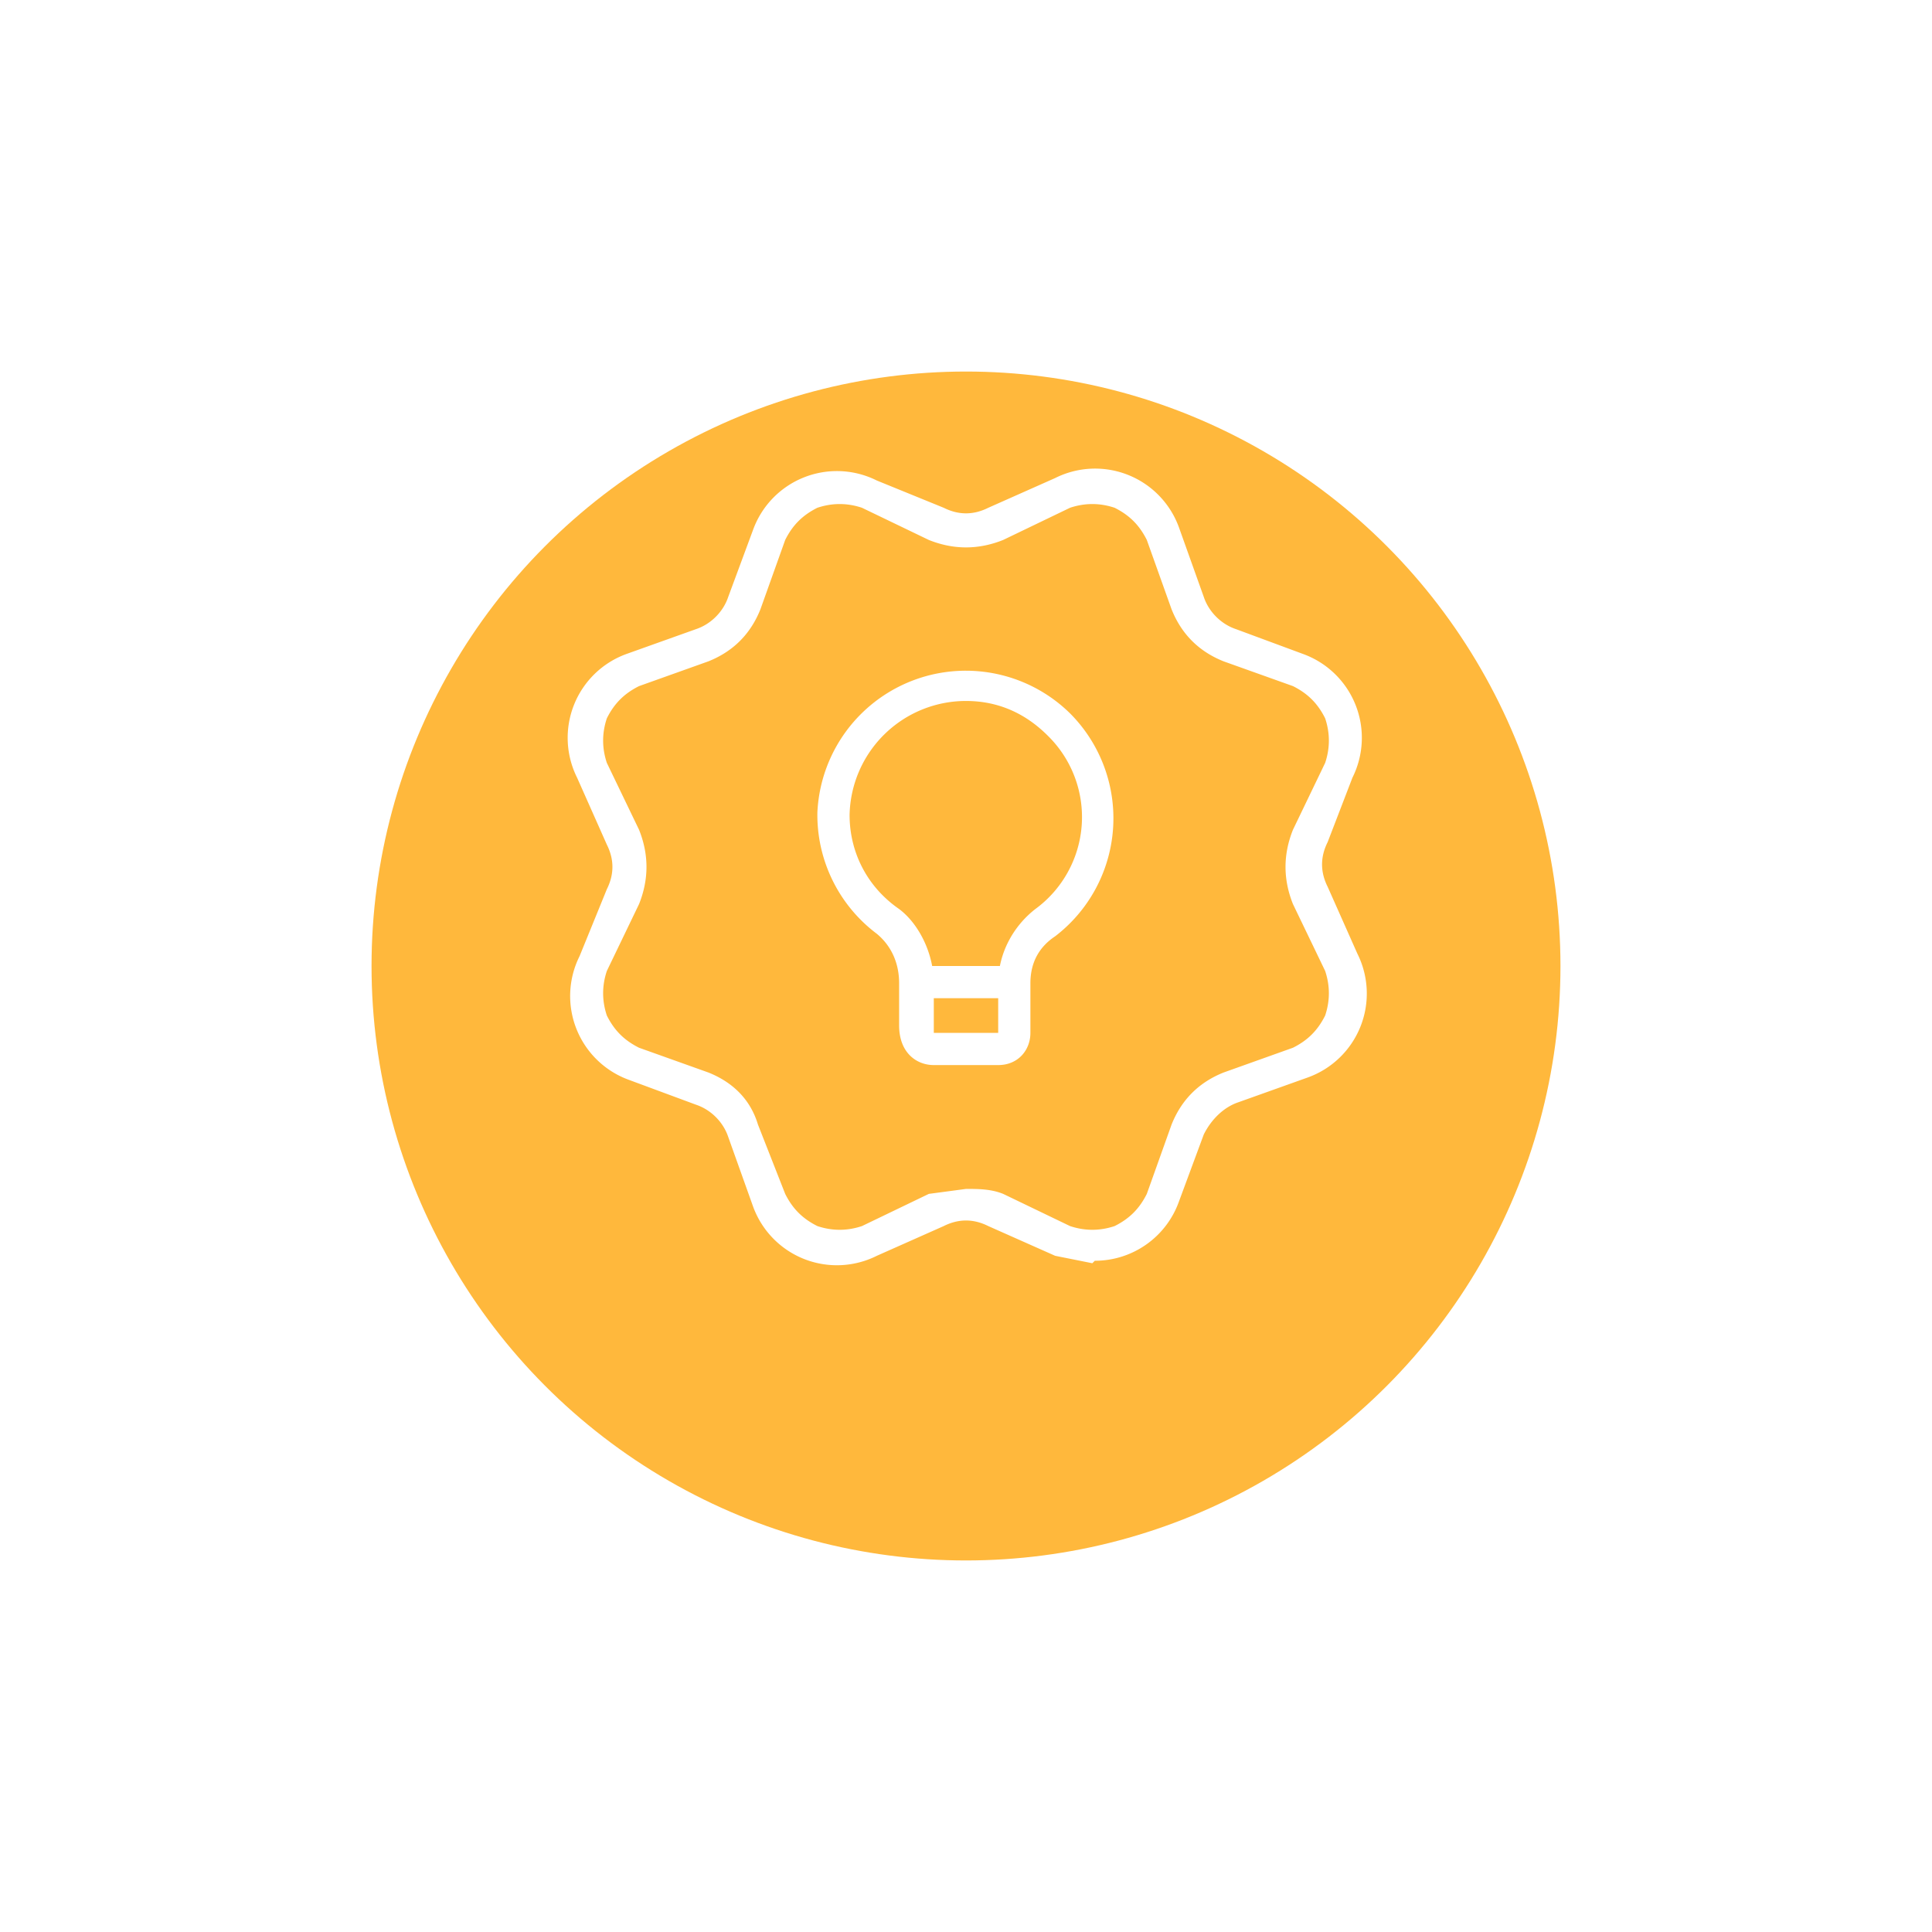
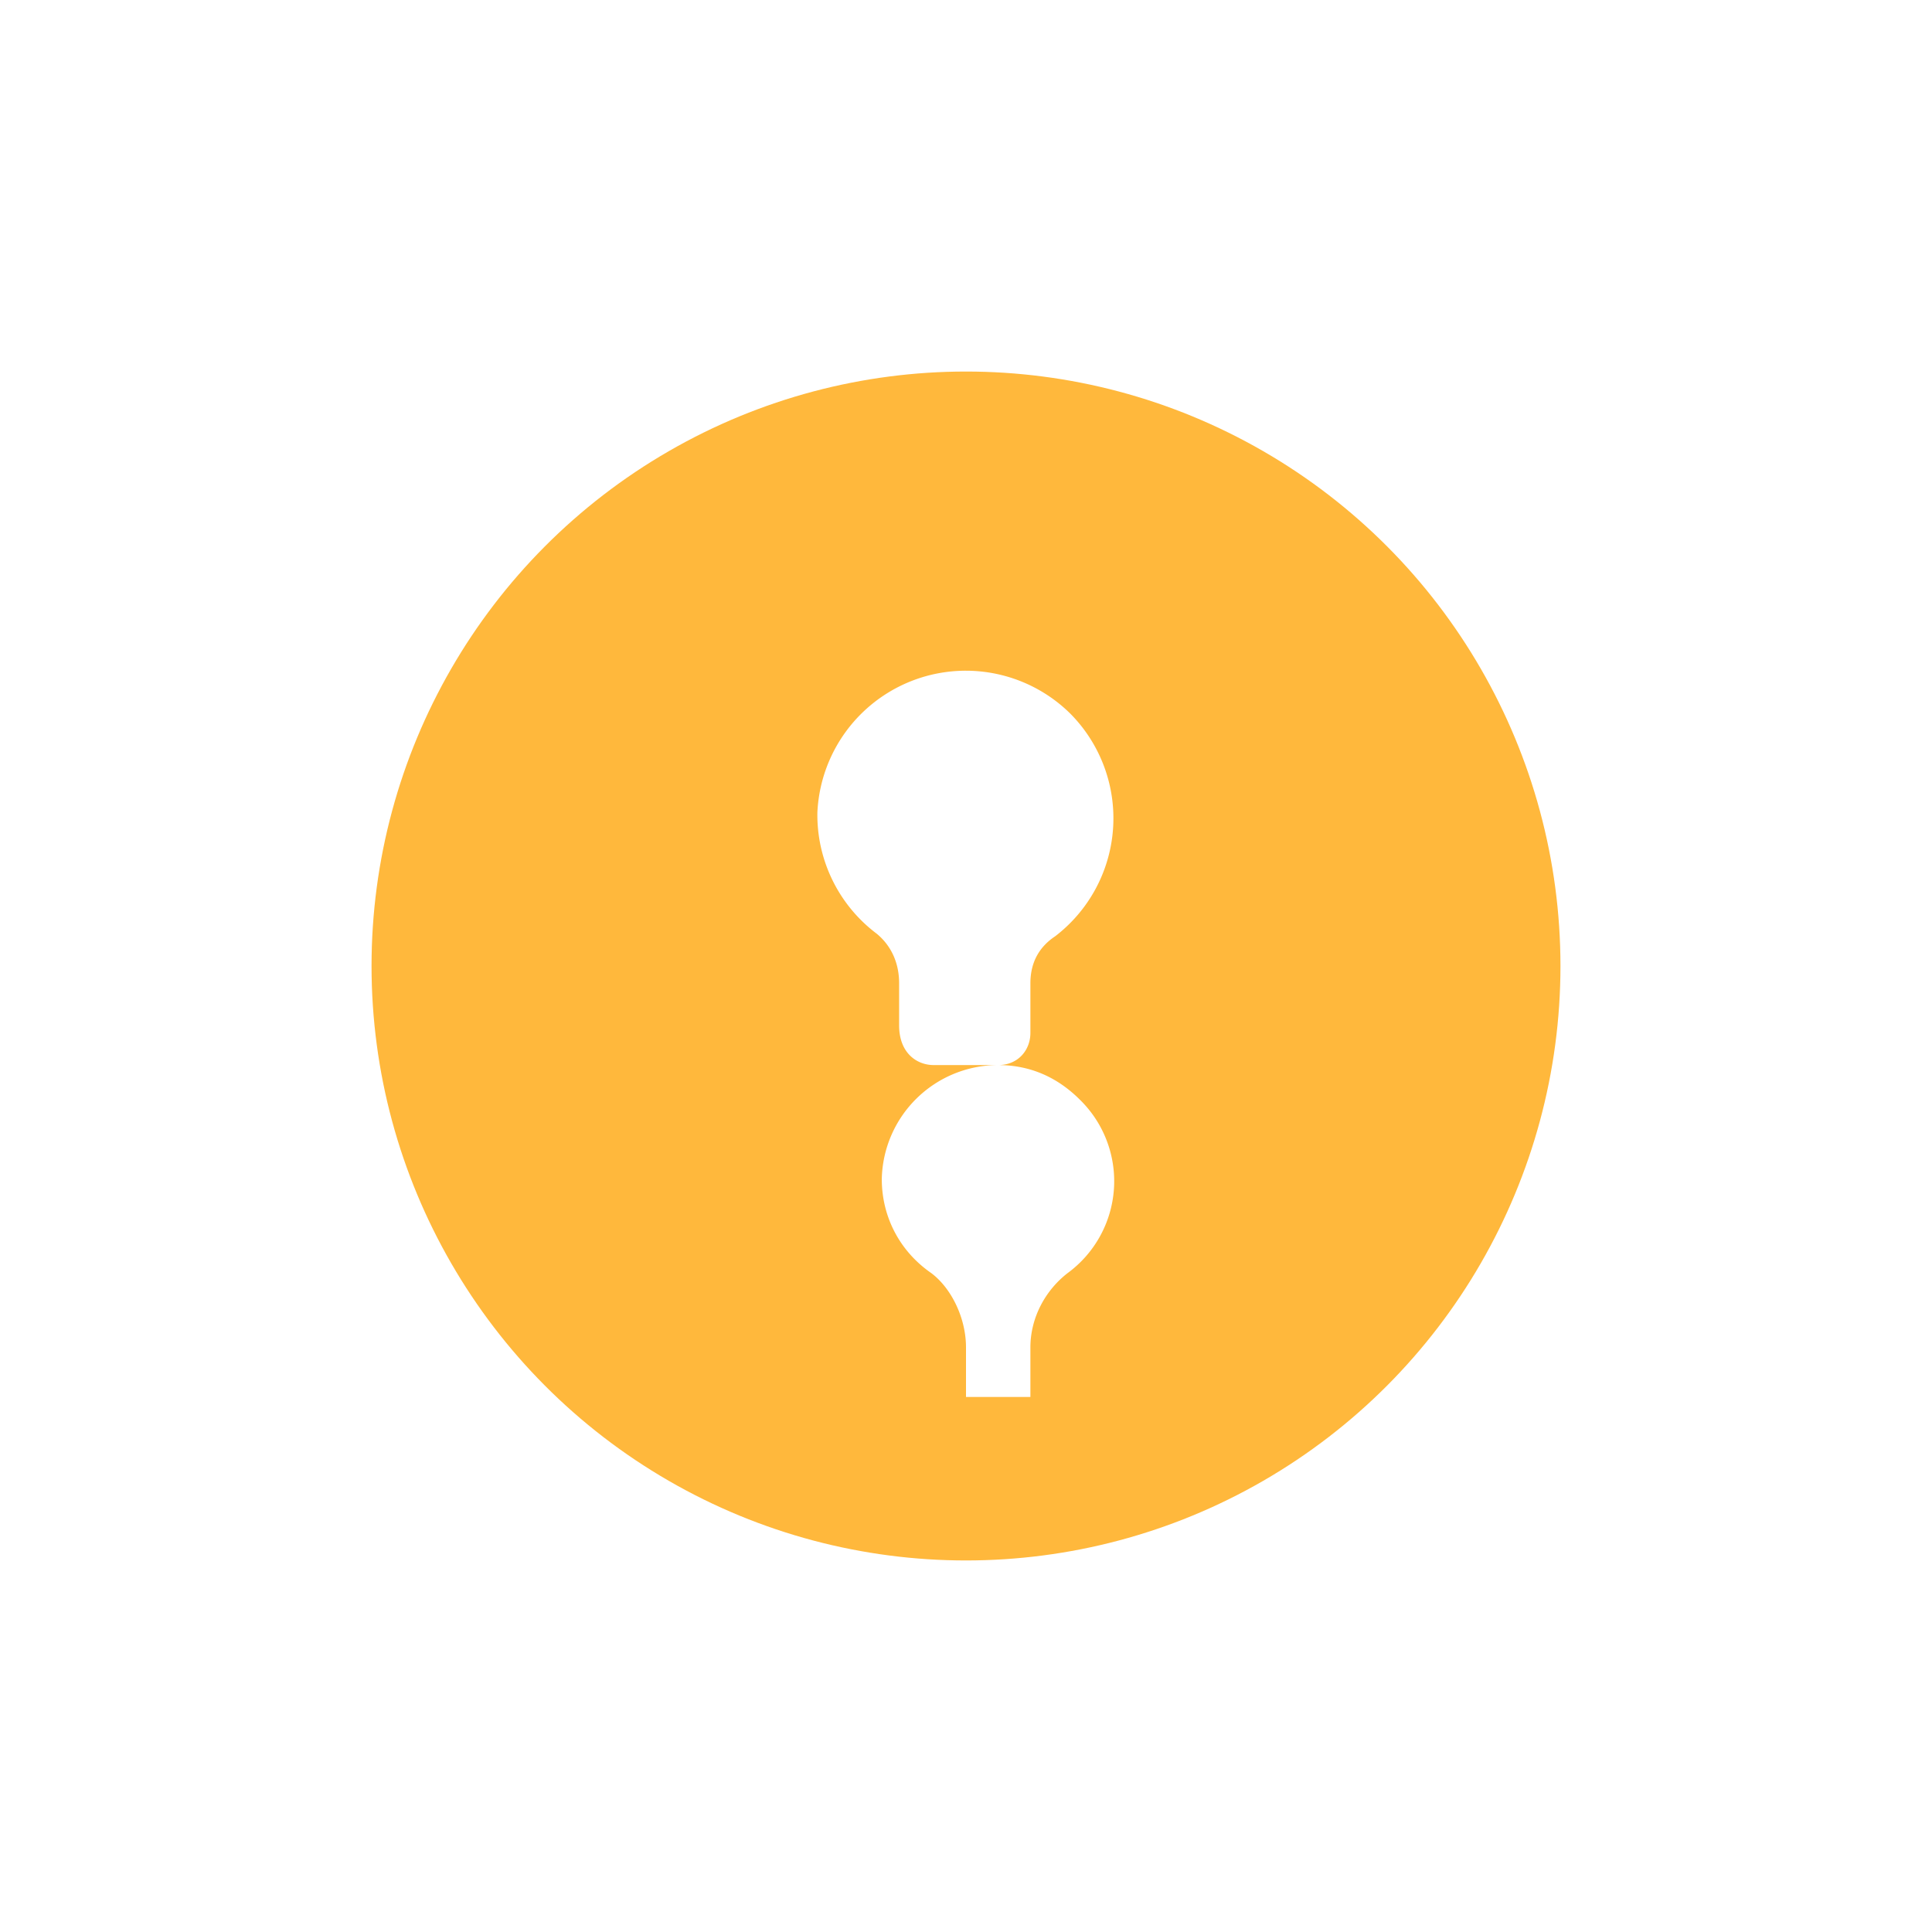
<svg xmlns="http://www.w3.org/2000/svg" width="78" height="78" fill="none" viewBox="0 0 78 78">
  <defs />
  <g filter="url(#filter0_d)">
    <circle cx="39" cy="35" r="24" fill="#FFB83C" />
  </g>
-   <path fill="#fff" d="M44.1 51l-1.5-.3-2.7-1.2c-.6-.3-1.2-.3-1.8 0l-2.7 1.2a3.6 3.6 0 01-5-2l-1-2.8c-.2-.6-.7-1.1-1.3-1.3l-2.7-1a3.6 3.6 0 01-2-5l1.1-2.7c.3-.6.3-1.2 0-1.8l-1.2-2.7a3.6 3.6 0 012-5l2.8-1c.6-.2 1.1-.7 1.3-1.3l1-2.7a3.6 3.6 0 015-2l2.7 1.1c.6.3 1.2.3 1.8 0l2.7-1.2a3.6 3.6 0 015 2l1 2.8c.2.6.7 1.1 1.3 1.3l2.7 1a3.6 3.6 0 012 5L53.6 34c-.3.6-.3 1.2 0 1.8l1.2 2.7a3.6 3.6 0 01-2 5l-2.8 1c-.6.2-1.1.7-1.4 1.3l-1 2.7a3.6 3.6 0 01-3.4 2.4zM39 48c.5 0 1 0 1.5.2l2.7 1.3c.6.2 1.2.2 1.8 0 .6-.3 1-.7 1.3-1.3l1-2.8c.4-1 1.1-1.7 2.1-2.1l2.8-1c.6-.3 1-.7 1.3-1.3.2-.6.2-1.2 0-1.8l-1.3-2.7c-.4-1-.4-2 0-3l1.3-2.7c.2-.6.2-1.2 0-1.8-.3-.6-.7-1-1.3-1.3l-2.8-1c-1-.4-1.7-1.1-2.1-2.1l-1-2.8c-.3-.6-.7-1-1.3-1.3-.6-.2-1.2-.2-1.8 0l-2.7 1.3c-1 .4-2 .4-3 0l-2.7-1.3c-.6-.2-1.2-.2-1.8 0-.6.3-1 .7-1.3 1.3l-1 2.8c-.4 1-1.1 1.7-2.1 2.1l-2.8 1c-.6.3-1 .7-1.3 1.3-.2.6-.2 1.2 0 1.8l1.3 2.7c.4 1 .4 2 0 3l-1.3 2.7c-.2.6-.2 1.2 0 1.8.3.6.7 1 1.3 1.3l2.8 1c1 .4 1.7 1.1 2 2.1l1.1 2.8c.3.6.7 1 1.3 1.3.6.2 1.2.2 1.8 0l2.7-1.3L39 48z" />
-   <path fill="#fff" d="M40.3 43h-2.6c-.7 0-1.4-.5-1.4-1.6v-1.7c0-.8-.3-1.5-.9-2a6 6 0 01-2.4-4.9 6 6 0 0110.2-4 6 6 0 01-.6 9c-.6.4-1 1-1 1.9v2c0 .7-.5 1.3-1.3 1.3zM39 28.3a4.7 4.7 0 00-4.7 4.6c0 1.5.7 2.9 2 3.8.8.6 1.4 1.8 1.4 3v2h2.6v-2c0-1.2.6-2.3 1.5-3a4.6 4.6 0 00.5-7c-.9-.9-2-1.4-3.3-1.4z" />
-   <path fill="#fff" d="M41 40.3h-4a.7.7 0 010-1.3h4a.7.7 0 010 1.3z" />
+   <path fill="#fff" d="M40.3 43h-2.6c-.7 0-1.4-.5-1.4-1.6v-1.7c0-.8-.3-1.5-.9-2a6 6 0 01-2.4-4.9 6 6 0 0110.2-4 6 6 0 01-.6 9c-.6.4-1 1-1 1.9v2c0 .7-.5 1.3-1.3 1.3za4.7 4.7 0 00-4.7 4.6c0 1.5.7 2.9 2 3.8.8.6 1.4 1.8 1.4 3v2h2.6v-2c0-1.2.6-2.3 1.5-3a4.6 4.6 0 00.5-7c-.9-.9-2-1.4-3.3-1.4z" />
  <defs>
    <filter id="filter0_d" width="78" height="78" x="0" y="0" color-interpolation-filters="sRGB" filterUnits="userSpaceOnUse">
      <feFlood flood-opacity="0" result="BackgroundImageFix" />
      <feColorMatrix in="SourceAlpha" values="0 0 0 0 0 0 0 0 0 0 0 0 0 0 0 0 0 0 127 0" />
      <feOffset dy="4" />
      <feGaussianBlur stdDeviation="7.5" />
      <feColorMatrix values="0 0 0 0 0.708 0 0 0 0 0.514 0 0 0 0 0.136 0 0 0 0.47 0" />
      <feBlend in2="BackgroundImageFix" result="effect1_dropShadow" />
      <feBlend in="SourceGraphic" in2="effect1_dropShadow" result="shape" />
    </filter>
  </defs>
</svg>